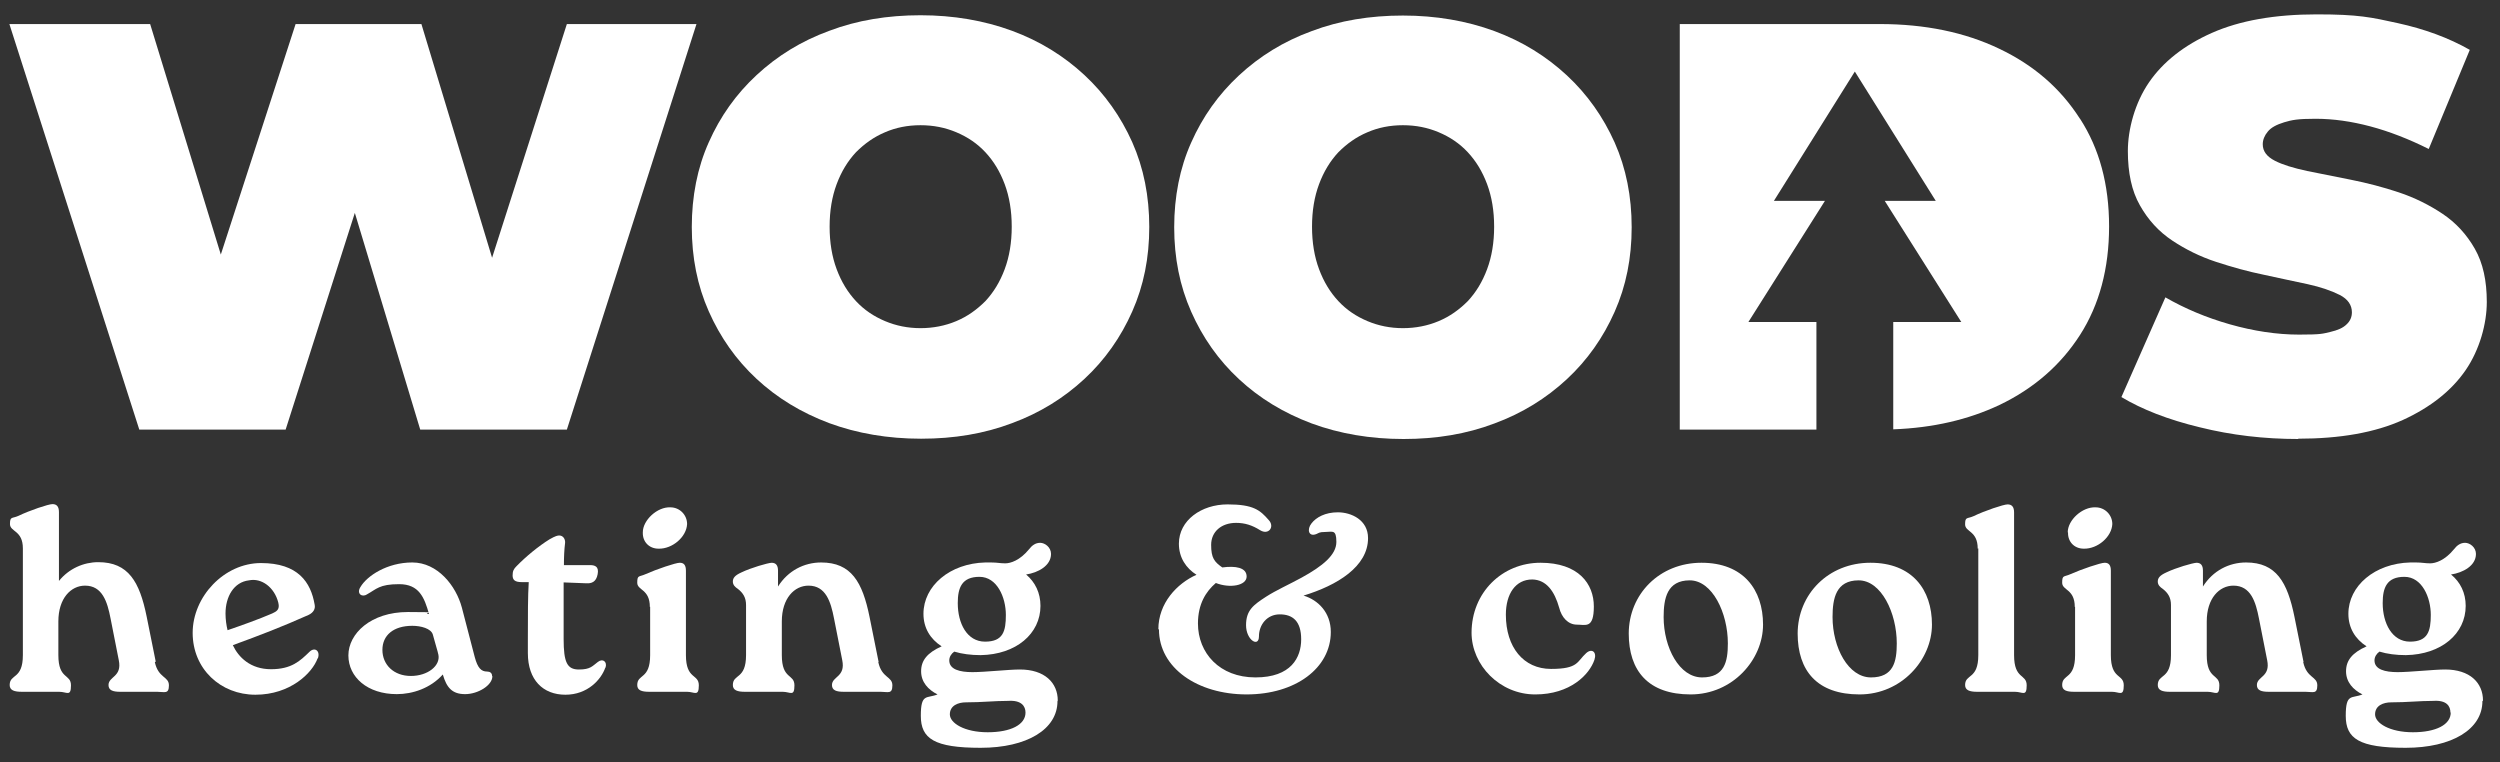
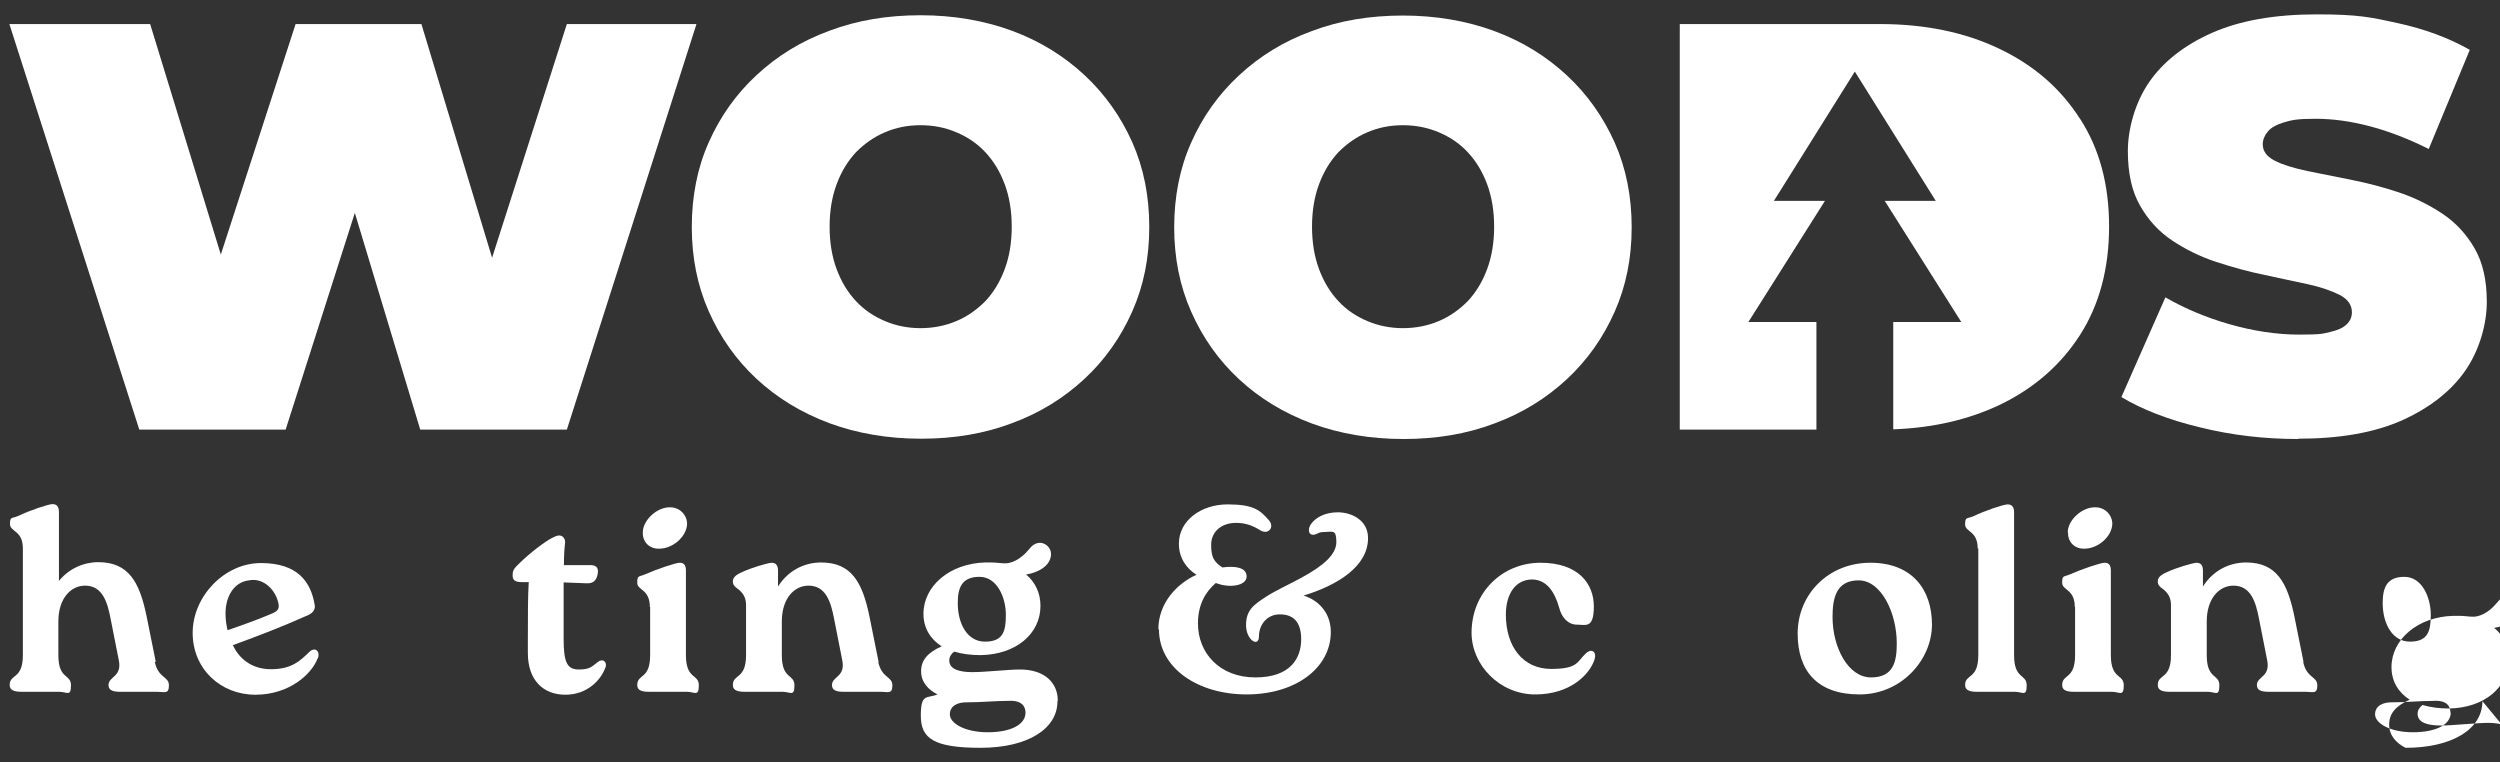
<svg xmlns="http://www.w3.org/2000/svg" id="Layer_1" data-name="Layer 1" viewBox="0 0 852.5 260">
  <rect x="0" y="0" width="852.5" height="260" fill="#333333" stroke="none" />
  <defs>
    <style>      .cls-1 {        fill: #fff;        stroke-width: 0px;      }    </style>
  </defs>
  <polygon class="cls-1" points="237.5 8.2 193.3 146.5 143.3 146.5 121 72.6 97.4 146.5 47.5 146.5 3.2 8.2 51.2 8.2 75.3 86.8 100.8 8.2 143.7 8.2 167.8 87.9 193.3 8.2 237.5 8.2" />
  <path class="cls-1" d="M709.2,40.4c-6.6-10.3-15.7-18.2-27.5-23.8-11.7-5.6-25.3-8.4-40.7-8.4h-68.2v138.3h46.6v-36.7h-23.2l26.1-41.3h-17.4l27.6-44.1,27.6,44.1h-17.4l26.1,41.3h-23.2v36.6c13.6-.5,25.6-3.3,36.2-8.3,11.7-5.6,20.9-13.6,27.5-23.9s9.9-22.7,9.9-37-3.3-26.5-9.9-36.7h0Z" />
  <path class="cls-1" d="M783.7,149.7c-11.6,0-22.8-1.3-33.6-4-10.8-2.6-19.7-6.1-26.7-10.3l15-34c6.6,3.8,13.9,6.9,22,9.2,8.1,2.3,16,3.5,23.6,3.5s8-.3,10.6-.9,4.4-1.4,5.6-2.6c1.2-1.1,1.8-2.5,1.8-4.1,0-2.5-1.4-4.5-4.1-5.9-2.8-1.4-6.4-2.7-11-3.7s-9.5-2-14.9-3.2c-5.4-1.1-10.8-2.6-16.3-4.4s-10.5-4.3-15-7.3-8.2-7-11-12c-2.8-4.9-4.1-11.1-4.1-18.5s2.4-16.4,7.2-23.4c4.8-7,12-12.7,21.5-16.9s21.4-6.3,35.7-6.3,18.6,1,27.7,3,17.3,5,24.5,9.1l-14,33.8c-6.8-3.4-13.5-6-19.9-7.7s-12.6-2.6-18.7-2.6-8,.4-10.7,1.2c-2.6.8-4.5,1.8-5.6,3.2-1.1,1.3-1.7,2.8-1.7,4.3,0,2.4,1.4,4.2,4.1,5.6s6.4,2.5,11,3.5c4.5.9,9.5,1.9,15,3s10.9,2.5,16.3,4.3c5.4,1.8,10.4,4.3,14.9,7.3s8.2,7,11,11.9,4.1,10.9,4.1,18.2-2.4,16.2-7.2,23.2-12,12.7-21.4,17c-9.5,4.3-21.4,6.4-35.8,6.4h.1Z" />
  <g>
    <path class="cls-1" d="M478.6,149.7c-11.3,0-21.8-1.8-31.3-5.3-9.6-3.6-17.8-8.6-24.8-15.1s-12.4-14.2-16.3-23-5.8-18.4-5.8-28.8,1.9-20.2,5.8-28.9c3.9-8.8,9.3-16.4,16.3-22.9,7-6.5,15.2-11.6,24.8-15.1,9.5-3.6,19.9-5.3,31.1-5.3s21.7,1.8,31.2,5.3,17.7,8.6,24.7,15.1c7,6.5,12.4,14.2,16.3,22.9,3.9,8.8,5.8,18.4,5.8,28.9s-1.9,20-5.8,28.8c-3.9,8.8-9.3,16.5-16.3,23s-15.2,11.6-24.7,15.1c-9.5,3.6-19.8,5.3-31,5.3h0ZM478.4,111.9c4.3,0,8.4-.8,12.2-2.4,3.8-1.6,7-3.9,9.9-6.8,2.8-3,5-6.6,6.6-10.9s2.4-9.1,2.4-14.5-.8-10.2-2.4-14.5c-1.6-4.3-3.8-7.9-6.6-10.9-2.8-3-6.1-5.2-9.9-6.8s-7.8-2.4-12.2-2.4-8.4.8-12.1,2.4c-3.8,1.6-7,3.9-9.9,6.8-2.8,3-5,6.6-6.6,10.9s-2.4,9.1-2.4,14.5.8,10.2,2.4,14.5,3.8,7.9,6.6,10.9c2.8,3,6.1,5.2,9.9,6.8,3.8,1.6,7.8,2.4,12.1,2.4Z" />
    <path class="cls-1" d="M314.1,149.6c-11.3,0-21.8-1.8-31.3-5.3-9.6-3.6-17.8-8.6-24.8-15.1s-12.4-14.2-16.3-23c-3.9-8.8-5.8-18.4-5.8-28.8s1.9-20.2,5.8-28.9c3.9-8.8,9.3-16.4,16.3-22.9,7-6.5,15.2-11.6,24.8-15.1,9.5-3.6,19.9-5.3,31.1-5.3s21.7,1.8,31.2,5.3,17.7,8.6,24.7,15.1c7,6.5,12.4,14.2,16.3,22.9,3.9,8.8,5.8,18.4,5.8,28.9s-1.9,20-5.8,28.8-9.3,16.5-16.3,23-15.2,11.6-24.7,15.1c-9.5,3.6-19.8,5.3-31,5.3h0ZM313.9,111.9c4.3,0,8.4-.8,12.2-2.4,3.8-1.6,7-3.9,9.9-6.8,2.8-3,5-6.6,6.6-10.9s2.4-9.1,2.4-14.5-.8-10.2-2.4-14.5c-1.6-4.3-3.8-7.9-6.6-10.9-2.8-3-6.1-5.2-9.9-6.8s-7.8-2.4-12.2-2.4-8.4.8-12.1,2.4c-3.8,1.6-7,3.9-9.9,6.8-2.8,3-5,6.6-6.6,10.9s-2.4,9.1-2.4,14.5.8,10.2,2.4,14.5,3.8,7.9,6.6,10.9c2.8,3,6.1,5.2,9.9,6.8,3.8,1.6,7.8,2.4,12.1,2.4Z" />
  </g>
  <g>
    <path class="cls-1" d="M52.8,225.8c1.2,5.5,4.8,4.8,4.8,7.9s-1.5,2.2-4,2.2h-12.6c-2.5,0-4-.5-4-2.3,0-3,4.7-2.7,3.5-8.5l-2.8-14.2c-1.1-5.7-2.8-11.2-8.7-11.2-4.8,0-9.1,4.3-9.1,12.2v11.5c0,8.4,4.3,6.3,4.3,10.3s-1.4,2.2-4,2.2H7.4c-2.5,0-4.1-.5-4.1-2.3,0-3.9,4.5-1.8,4.5-10.2v-36.4c0-6.2-4.4-5.6-4.4-8.3s.7-1.8,2.9-2.8c3.7-1.8,10.2-4,11.6-4s2.2.8,2.2,2.7v12.3c0,0,0,11.2,0,11.2,3.4-4.2,8.4-6.4,13.4-6.4,10.3,0,14.1,6.7,16.5,18.5l3.1,15.4Z" />
    <path class="cls-1" d="M108.3,224.5c-1.8,5-9.3,12.4-21.2,12.4s-21.4-8.8-21.4-21.1,10.7-23.8,23.3-23.8,17,6.5,18.3,14.2c.3,1.4-.4,2.7-2.1,3.5-9.2,4.1-16.5,6.9-25.8,10.3,1.9,4.1,6,8.2,13,8.2s9.9-2.8,13.1-5.9c1.8-1.8,3.8-.4,2.9,2.2ZM76.9,209.2c0,2,.3,4.1.7,5.7,5.2-1.8,10.3-3.6,15.2-5.7,1.5-.7,2.7-1.3,2.1-3.7-1.3-5.2-5.7-8.5-10-7.6-5.2.6-8,5.6-8,11.3Z" />
-     <path class="cls-1" d="M167.9,230.6c0,3.1-4.9,6.1-9.3,6.1s-6.3-2.2-7.6-6.7c-4.2,4.7-10.3,6.7-15.7,6.7-10,0-16.5-5.8-16.5-13.2s7.6-14.8,20.3-14.8,4.1.3,7.2.7c-1.6-5.7-3.4-10.2-10.2-10.2s-7.7,1.7-11,3.5c-1.7,1.1-3.6-.3-2.2-2.5,2.2-3.8,9.1-8.4,17.7-8.4s14.9,7.9,16.9,15.4l4.4,16.9c1,3.7,2.2,4.9,4.2,4.9,1,0,1.7.5,1.7,1.5ZM149.5,223.3c-.3-1.5-1.1-3.8-1.9-6.9-.6-2.1-4.1-3-7-3-6.4,0-10.2,3.2-10.2,8.2,0,5.1,3.9,8.9,9.7,8.9s10.1-3.5,9.4-7.2Z" />
    <path class="cls-1" d="M206.4,227.7c-1.4,4-6,9.2-13.6,9.2s-12.8-5-12.8-14.2v-4.7c0-8,0-14.8.3-19.5h-2.4c-2.4,0-3.1-.8-3.1-2.3s.4-2.2,1.3-3.1c3.3-3.4,7.6-6.9,11.3-9.2,2.1-1.2,2.8-1.3,3.3-1.3,1.3,0,2.1,1.2,2,2.5-.3,2.4-.4,4.9-.4,7.6h8.9c1.7,0,3.1.5,2.6,3.1-.5,2.7-2.1,3.2-3.9,3.1l-7.7-.3c0,5,0,11.1,0,19.3,0,8,1.2,10.4,5.2,10.4s4.6-1.2,6.5-2.6c1.7-1.3,3.2,0,2.6,1.9Z" />
    <path class="cls-1" d="M221.6,207c0-6.2-4.3-5.6-4.3-8.3s.6-1.9,2.8-2.9c3.8-1.7,10.3-3.9,11.7-3.9,1.4,0,2.1.8,2.1,2.7v12.3c0,0,0,16.5,0,16.5,0,8.4,4.4,6.3,4.4,10.3s-1.5,2.2-4,2.2h-12.9c-2.6,0-4.1-.5-4.1-2.3,0-3.9,4.4-1.8,4.4-10.2v-16.5ZM219.2,181.5c0-4.1,4.9-8.7,9.4-8.5,3.2,0,5.7,2.6,5.7,5.7-.2,4.4-5,8.5-9.7,8.4-3.4,0-5.5-2.5-5.4-5.5Z" />
    <path class="cls-1" d="M299.5,225.8c1.2,5.5,4.8,4.8,4.8,7.9s-1.5,2.2-4,2.2h-12.6c-2.5,0-4-.5-4-2.3,0-3,4.7-2.7,3.5-8.5l-2.8-14.2c-1.1-5.7-2.8-11.2-8.7-11.2-4.8,0-9.1,4.3-9.1,12.2v11.5c0,8.4,4.3,6.3,4.3,10.3s-1.4,2.2-4,2.2h-12.9c-2.5,0-4.1-.5-4.1-2.3,0-3.9,4.5-1.8,4.5-10.2v-17.1c0-2.5-1-4.1-2.8-5.5-.9-.6-1.7-1.3-1.7-2.5s.7-2.1,2.9-3.1c3.3-1.6,8.9-3.2,10.3-3.3,1.5,0,2.2.9,2.2,2.7v5.4c3.4-5.4,8.9-8.2,14.7-8.2,10.3,0,14.1,6.7,16.5,18.5l3.1,15.4Z" />
    <path class="cls-1" d="M360.6,239.1c0,9.6-10.4,15.9-26.2,15.9s-20.4-3.1-20.4-10.9,2-5.8,5.7-7.3c-3.2-1.6-5.6-4.2-5.6-7.9s2.1-6.3,7-8.5c-3.9-2.5-6.2-6.3-6.2-11.1,0-9.5,9-17.2,21.1-17.5h1.9c2.2,0,3.1.3,4.9.3s5-1,8.1-4.8c1-1.3,2.2-2.2,3.8-2.2s3.7,1.5,3.7,3.8c0,4-4.4,6.4-8.5,7,3.1,2.6,4.9,6.3,4.9,10.7,0,9.5-8.3,16.6-20.4,16.8-3.3,0-6.4-.4-9-1.2-1,.7-1.7,1.8-1.7,3,0,3.1,3.6,4,7.9,4s12.3-.9,16.2-.9c8.4,0,12.9,4.5,12.9,10.6ZM349.7,243c0-2.2-1.4-4.3-5.9-4-4.9,0-8.9.5-14.4.5-2.7,0-5.5,1.1-5.5,4.1s5,6.1,12.9,6.1,12.9-2.6,12.9-6.7ZM326.6,205.7c0,6.8,3.1,13.1,9.3,13.1s7.1-3.6,7.1-9.1c0-6-3-13-9-13s-7.4,3.7-7.4,8.9Z" />
    <path class="cls-1" d="M395,214.6c0-8.9,6.3-15.6,13-18.6-3.5-2.2-6-5.8-6-10.6,0-8,7.7-13.4,16.6-13.4s11.1,2,14,5.3c2.2,2.3,0,5.3-2.9,3.5-2.7-1.7-5.2-2.5-8.2-2.5-5,0-8.5,3-8.5,7.5s1.1,5.8,3.8,7.7c4.5-.6,8.3,0,8.3,3.1s-5.7,4.1-10.5,2.2c-3.4,2.9-6.1,7.2-6.1,13.8,0,10.1,7.4,18.4,19.6,18.4s15.6-6.8,15.6-13-2.9-8.5-7.3-8.5-7.1,3.6-7.1,7.5-4.4,1.3-4.4-3.8,2.5-6.9,6.8-9.7c3.4-2.2,7.9-4.2,12.1-6.5,7.3-4,11.9-7.8,11.9-12.2s-1.4-3.4-3.7-3.4-2.3.4-3.1.7c-2.7,1.1-3.3-1.6-1.7-3.6,1.6-2.1,4.7-3.8,9-3.8,4.6,0,10.3,2.6,10.3,8.8,0,9.7-10.5,16.1-22,19.6,5,1.5,9.3,5.8,9.3,12.4,0,12.3-12,21.3-28.7,21.3s-29.9-9-29.9-22.2Z" />
    <path class="cls-1" d="M501.8,215.8c0-13.8,10.5-23.9,23.5-23.9s18.2,7.2,18.2,14.9-2.8,6.2-5.8,6.2-5.2-2.5-6-5.7c-1.6-5.7-4.4-9.6-9.2-9.7-5.7,0-9,4.9-9,12,0,11.1,6,18.5,15.4,18.5s8.8-2.5,12-5.4c1.9-1.7,3.7-.4,2.8,2.3-1.7,5-8.2,11.8-20.2,11.8s-21.7-9.9-21.7-21.1Z" />
-     <path class="cls-1" d="M555.4,216.1c0-13.5,10.5-24.2,24.8-24.2s21,9.2,21,21.1-10.3,23.8-24.7,23.8-21.1-8-21.1-20.8ZM589.2,219.4c0-10.4-5.3-21.5-13-21.5s-8.9,6.1-8.9,12.5c0,10.5,5.4,20.6,13.1,20.6s8.8-5.4,8.8-11.6Z" />
    <path class="cls-1" d="M613,216.1c0-13.5,10.5-24.2,24.8-24.2s21,9.2,21,21.1-10.3,23.8-24.7,23.8-21.1-8-21.1-20.8ZM646.8,219.4c0-10.4-5.3-21.5-13-21.5s-8.9,6.1-8.9,12.5c0,10.5,5.4,20.6,13.1,20.6s8.8-5.4,8.8-11.6Z" />
    <path class="cls-1" d="M674.4,187.1c0-6.2-4.3-5.6-4.3-8.3s.7-1.8,2.9-2.8c3.7-1.8,10.2-4,11.6-4s2.2.8,2.2,2.7v12.3c0,0,0,36.4,0,36.4,0,8.4,4.3,6.3,4.3,10.3s-1.4,2.2-4,2.2h-12.9c-2.5,0-4.1-.5-4.1-2.3,0-3.9,4.5-1.8,4.5-10.2v-36.4Z" />
    <path class="cls-1" d="M707.5,207c0-6.2-4.3-5.6-4.3-8.3s.6-1.9,2.8-2.9c3.8-1.7,10.3-3.9,11.7-3.9,1.4,0,2.1.8,2.1,2.7v12.3c0,0,0,16.5,0,16.5,0,8.4,4.4,6.3,4.4,10.3s-1.5,2.2-4,2.2h-12.9c-2.6,0-4.1-.5-4.1-2.3,0-3.9,4.4-1.8,4.4-10.2v-16.5ZM705.1,181.5c0-4.1,4.9-8.7,9.5-8.5,3.2,0,5.7,2.6,5.7,5.7-.2,4.4-5,8.5-9.7,8.4-3.4,0-5.5-2.5-5.4-5.5Z" />
    <path class="cls-1" d="M785.4,225.8c1.2,5.5,4.8,4.8,4.8,7.9s-1.5,2.2-4,2.2h-12.6c-2.5,0-4-.5-4-2.3,0-3,4.7-2.7,3.5-8.5l-2.8-14.2c-1.1-5.7-2.8-11.2-8.7-11.2-4.8,0-9.1,4.3-9.1,12.2v11.5c0,8.4,4.3,6.3,4.3,10.3s-1.4,2.2-4,2.2h-12.9c-2.5,0-4.1-.5-4.1-2.3,0-3.9,4.5-1.8,4.5-10.2v-17.1c0-2.5-1-4.1-2.8-5.5-.9-.6-1.7-1.3-1.7-2.5s.7-2.1,2.9-3.1c3.3-1.6,8.9-3.2,10.3-3.3,1.5,0,2.2.9,2.2,2.7v5.4c3.4-5.4,8.9-8.2,14.7-8.2,10.3,0,14.1,6.7,16.5,18.5l3.1,15.4Z" />
-     <path class="cls-1" d="M846.5,239.1c0,9.6-10.4,15.9-26.2,15.9s-20.4-3.1-20.4-10.9,2-5.8,5.7-7.3c-3.2-1.6-5.6-4.2-5.6-7.9s2.1-6.3,7-8.5c-3.9-2.5-6.2-6.3-6.2-11.1,0-9.5,9-17.2,21.1-17.5h1.9c2.2,0,3.1.3,4.9.3s5-1,8.1-4.8c1-1.3,2.2-2.2,3.8-2.2s3.7,1.5,3.7,3.8c0,4-4.4,6.4-8.5,7,3.2,2.6,5,6.3,5,10.7,0,9.5-8.3,16.6-20.4,16.8-3.3,0-6.4-.4-9-1.2-1,.7-1.7,1.8-1.7,3,0,3.1,3.6,4,7.9,4s12.3-.9,16.2-.9c8.4,0,12.9,4.5,12.9,10.6ZM835.6,243c0-2.2-1.3-4.3-5.8-4-4.9,0-8.9.5-14.4.5-2.7,0-5.5,1.1-5.5,4.1s5,6.1,12.9,6.1,12.9-2.6,12.9-6.7ZM812.5,205.7c0,6.8,3.2,13.1,9.3,13.1s7.1-3.6,7.1-9.1c0-6-3-13-9-13s-7.4,3.7-7.4,8.9Z" />
+     <path class="cls-1" d="M846.5,239.1c0,9.6-10.4,15.9-26.2,15.9c-3.2-1.6-5.6-4.2-5.6-7.9s2.1-6.3,7-8.5c-3.9-2.5-6.2-6.3-6.2-11.1,0-9.5,9-17.2,21.1-17.5h1.9c2.2,0,3.1.3,4.9.3s5-1,8.1-4.8c1-1.3,2.2-2.2,3.8-2.2s3.7,1.5,3.7,3.8c0,4-4.4,6.4-8.5,7,3.2,2.6,5,6.3,5,10.7,0,9.5-8.3,16.6-20.4,16.8-3.3,0-6.4-.4-9-1.2-1,.7-1.7,1.8-1.7,3,0,3.1,3.6,4,7.9,4s12.3-.9,16.2-.9c8.4,0,12.9,4.5,12.9,10.6ZM835.6,243c0-2.2-1.3-4.3-5.8-4-4.9,0-8.9.5-14.4.5-2.7,0-5.5,1.1-5.5,4.1s5,6.1,12.9,6.1,12.9-2.6,12.9-6.7ZM812.5,205.7c0,6.8,3.2,13.1,9.3,13.1s7.1-3.6,7.1-9.1c0-6-3-13-9-13s-7.4,3.7-7.4,8.9Z" />
  </g>
</svg>